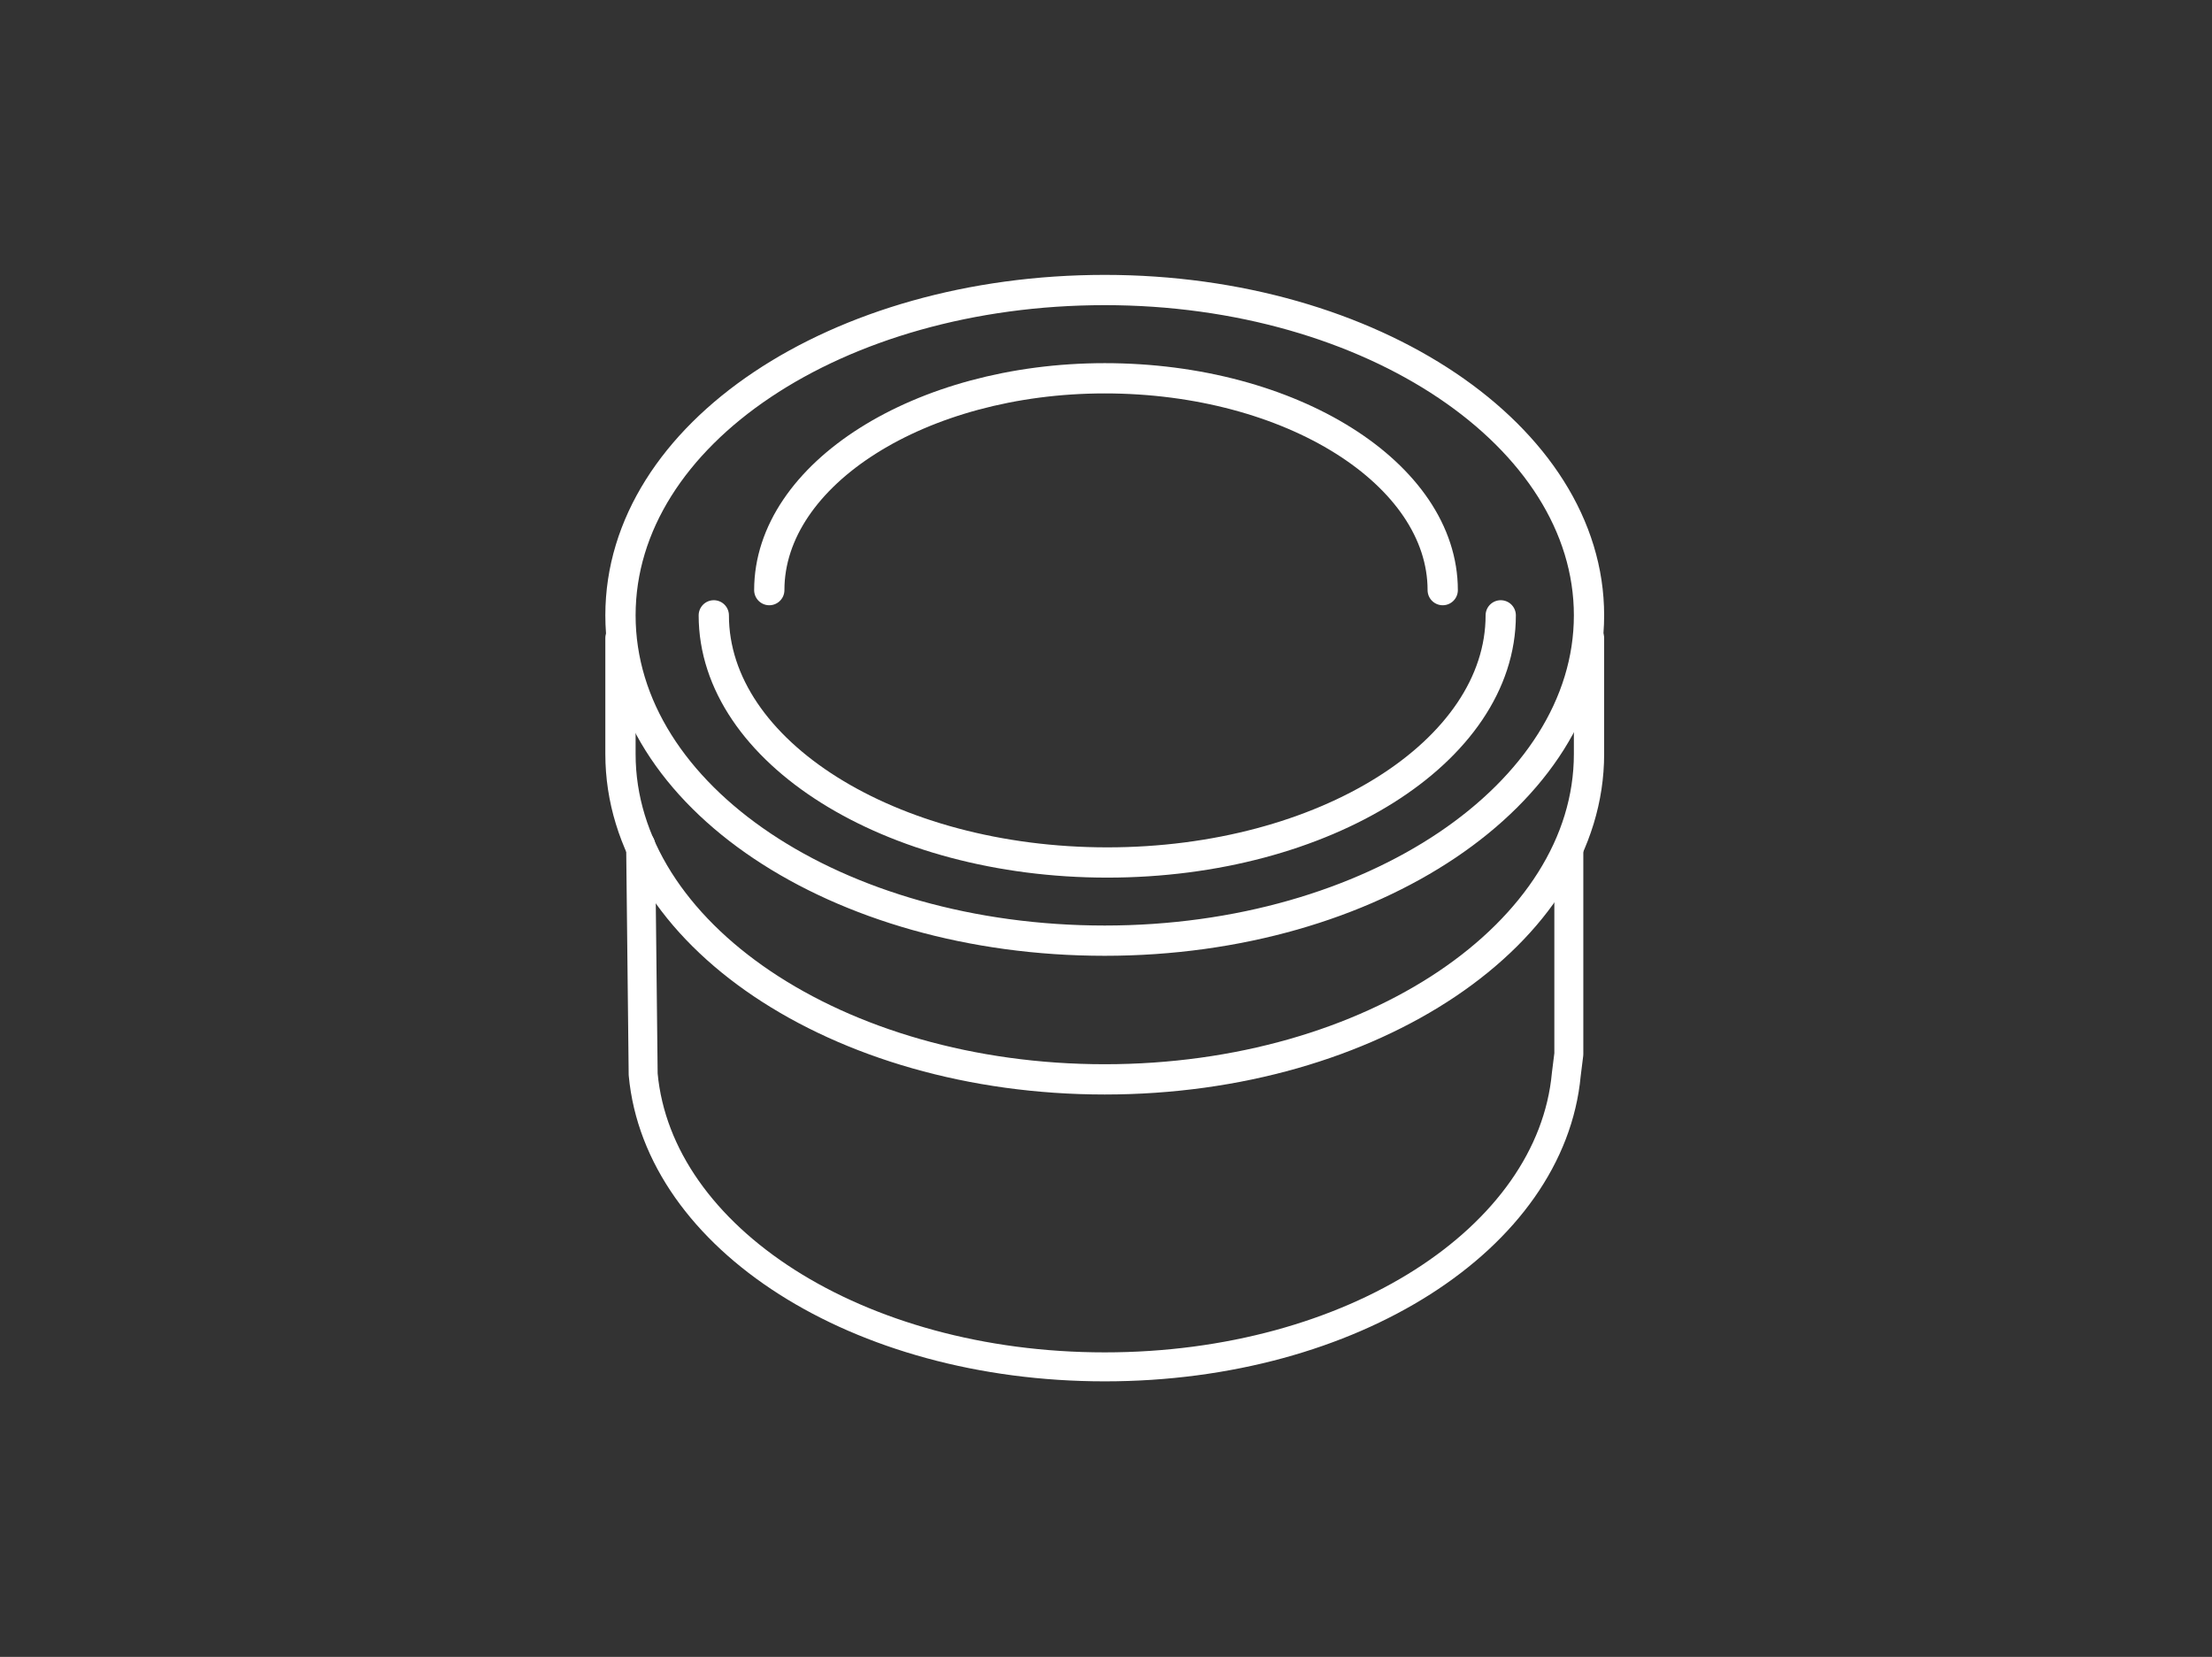
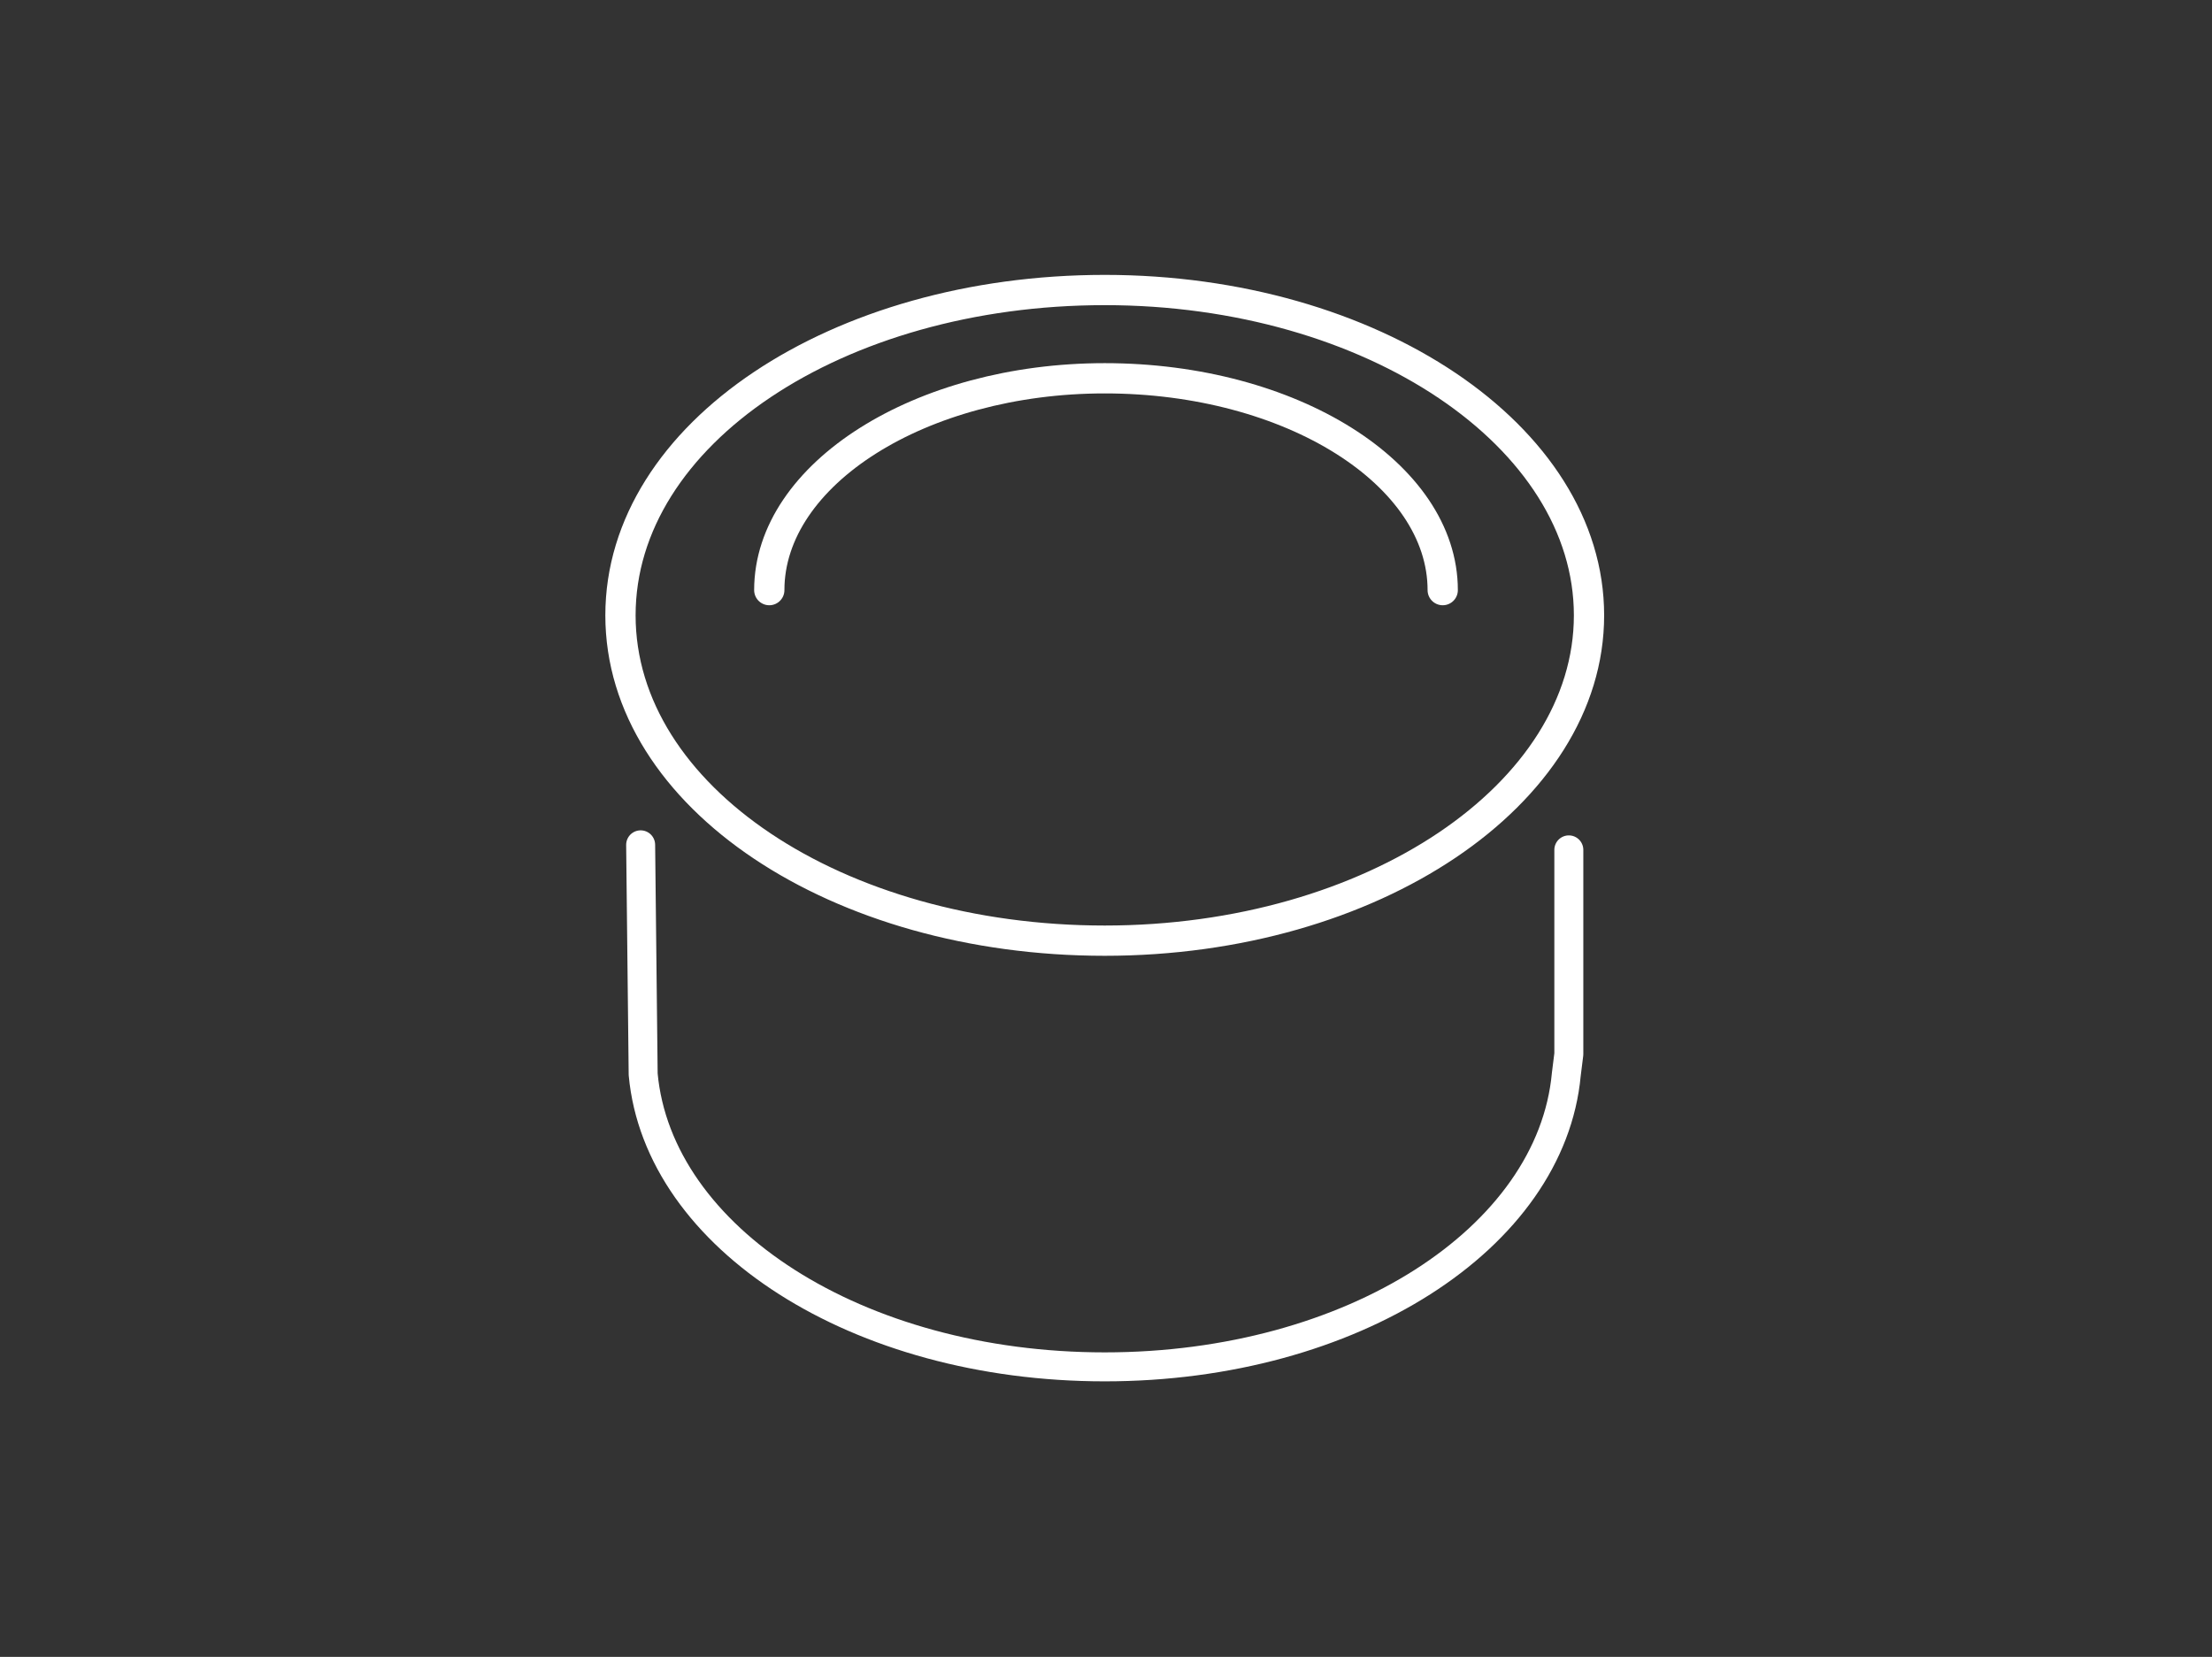
<svg xmlns="http://www.w3.org/2000/svg" version="1.1" x="0px" y="0px" viewBox="0 0 87.7 65.7" style="enable-background:new 0 0 87.7 65.7;" xml:space="preserve">
  <rect x="0" y="0" width="87.7" height="65.7" fill="#333333" stroke="none" />
  <style type="text/css">
	.st0{fill:#947965;}
	.st1{clip-path:url(#SVGID_2_);}
	.st2{fill:#40675C;}
	.st3{fill:#78B890;}
	.st4{fill:#007161;}
	.st5{fill:#C2E3D2;}
	.st6{fill:none;}
	.st7{fill:#004C45;}
	.st8{clip-path:url(#SVGID_6_);fill:#4EA88B;}
	.st9{fill:#FFFFFF;}
	.st10{fill:#006856;}
	.st11{clip-path:url(#SVGID_10_);}
	.st12{fill:#5A4A3D;}
	.st13{fill:#F4FAF8;}
	.st14{fill:#0B3B33;}
	.st15{fill:#F8FCFA;}
	.st16{fill:#4EA88B;stroke:#000000;stroke-width:1.149;stroke-linecap:round;stroke-linejoin:round;stroke-miterlimit:10;}
	.st17{fill:#4EA88B;stroke:#000000;stroke-width:1.2;stroke-linecap:round;stroke-linejoin:round;stroke-miterlimit:10;}
	.st18{fill:#97D2BC;stroke:#000000;stroke-width:1.2;stroke-linecap:round;stroke-linejoin:round;stroke-miterlimit:10;}
	.st19{fill:#97D2BC;stroke:#000000;stroke-width:1.247;stroke-linecap:round;stroke-linejoin:round;stroke-miterlimit:10;}
	.st20{fill:none;stroke:#000000;stroke-width:1.2;stroke-linecap:round;stroke-linejoin:round;stroke-miterlimit:10;}
	.st21{fill-rule:evenodd;clip-rule:evenodd;fill:#006856;}
	.st22{fill:#97D2BC;stroke:#000000;stroke-width:1.2;stroke-linecap:round;stroke-linejoin:round;stroke-miterlimit:10;}
	.st23{fill:#4EA88B;stroke:#000000;stroke-width:1.2;stroke-linecap:round;stroke-linejoin:round;stroke-miterlimit:10;}
	.st24{fill:none;stroke:#FFFFFF;stroke-width:1.2;stroke-linecap:round;stroke-linejoin:round;stroke-miterlimit:10;}
	.st25{fill:#A0D5BC;}
	
		.st26{fill:none;stroke:#FFFFFF;stroke-width:2.367;stroke-linecap:round;stroke-linejoin:round;stroke-miterlimit:10;stroke-dasharray:0,7.872;}
	.st27{fill:#97D2BC;stroke:#000000;stroke-width:1.149;stroke-linecap:round;stroke-linejoin:round;stroke-miterlimit:10;}
	.st28{fill:#4EA88B;stroke:#000000;stroke-width:1.1;stroke-linecap:round;stroke-linejoin:round;stroke-miterlimit:10;}
	.st29{fill:#4EA88B;stroke:#000000;stroke-width:1.284;stroke-linecap:round;stroke-linejoin:round;stroke-miterlimit:10;}
	.st30{fill:none;stroke:#000000;stroke-width:1.284;stroke-linecap:round;stroke-linejoin:round;stroke-miterlimit:10;}
	.st31{fill:none;stroke:#FFFFFF;stroke-width:1.149;stroke-linecap:round;stroke-linejoin:round;stroke-miterlimit:10;}
	.st32{fill:none;stroke:#FFFFFF;stroke-width:1.2;stroke-linecap:round;stroke-linejoin:round;stroke-miterlimit:10;}
	.st33{fill:none;stroke:#000000;stroke-width:0.25;stroke-miterlimit:10;}
	.st34{fill:none;stroke:#000000;stroke-width:0.25;stroke-miterlimit:10;stroke-dasharray:3.025,2.017;}
	.st35{fill:none;stroke:#000000;stroke-width:0.25;stroke-miterlimit:10;stroke-dasharray:3.275,2.184;}
	.st36{fill:none;stroke:#000000;stroke-width:0.256;stroke-miterlimit:10;}
	.st37{fill:none;stroke:#000000;stroke-width:0.256;stroke-miterlimit:10;stroke-dasharray:3.099,2.066;}
	.st38{fill:none;stroke:#000000;stroke-width:0.256;stroke-miterlimit:10;stroke-dasharray:3.355,2.237;}
	.st39{display:none;}
	.st40{display:inline;}
</style>
  <g id="grafica">
</g>
  <g id="contenuti">
    <g>
      <g>
        <path class="st31" d="M25.4,33.5l0.1,9.1c0.6,6.5,8.5,11.6,18.3,11.6c9.8,0,17.7-5.1,18.3-11.6l0.1-0.8v-0.1v-8" />
-         <path class="st32" d="M24.6,25.3v4.6c0,7.1,8.6,12.9,19.2,12.9c10.6,0,19.2-5.8,19.2-12.9v-4.6" />
      </g>
      <g>
        <path class="st32" d="M24.6,24.4c0-7.2,8.6-12.9,19.2-12.9c10.6,0,19.2,5.8,19.2,12.9c0,7.1-8.6,12.9-19.2,12.9     C33.2,37.3,24.6,31.6,24.6,24.4z" />
-         <path class="st32" d="M59.5,24.4c0,5.4-7,9.8-15.6,9.8c-8.6,0-15.6-4.4-15.6-9.8" />
        <path class="st32" d="M30.5,23.4c0-4.6,6-8.4,13.3-8.4c7.4,0,13.4,3.8,13.4,8.4" />
      </g>
    </g>
  </g>
  <g id="crocini">
</g>
  <g id="GUIDE" class="st39">
</g>
</svg>